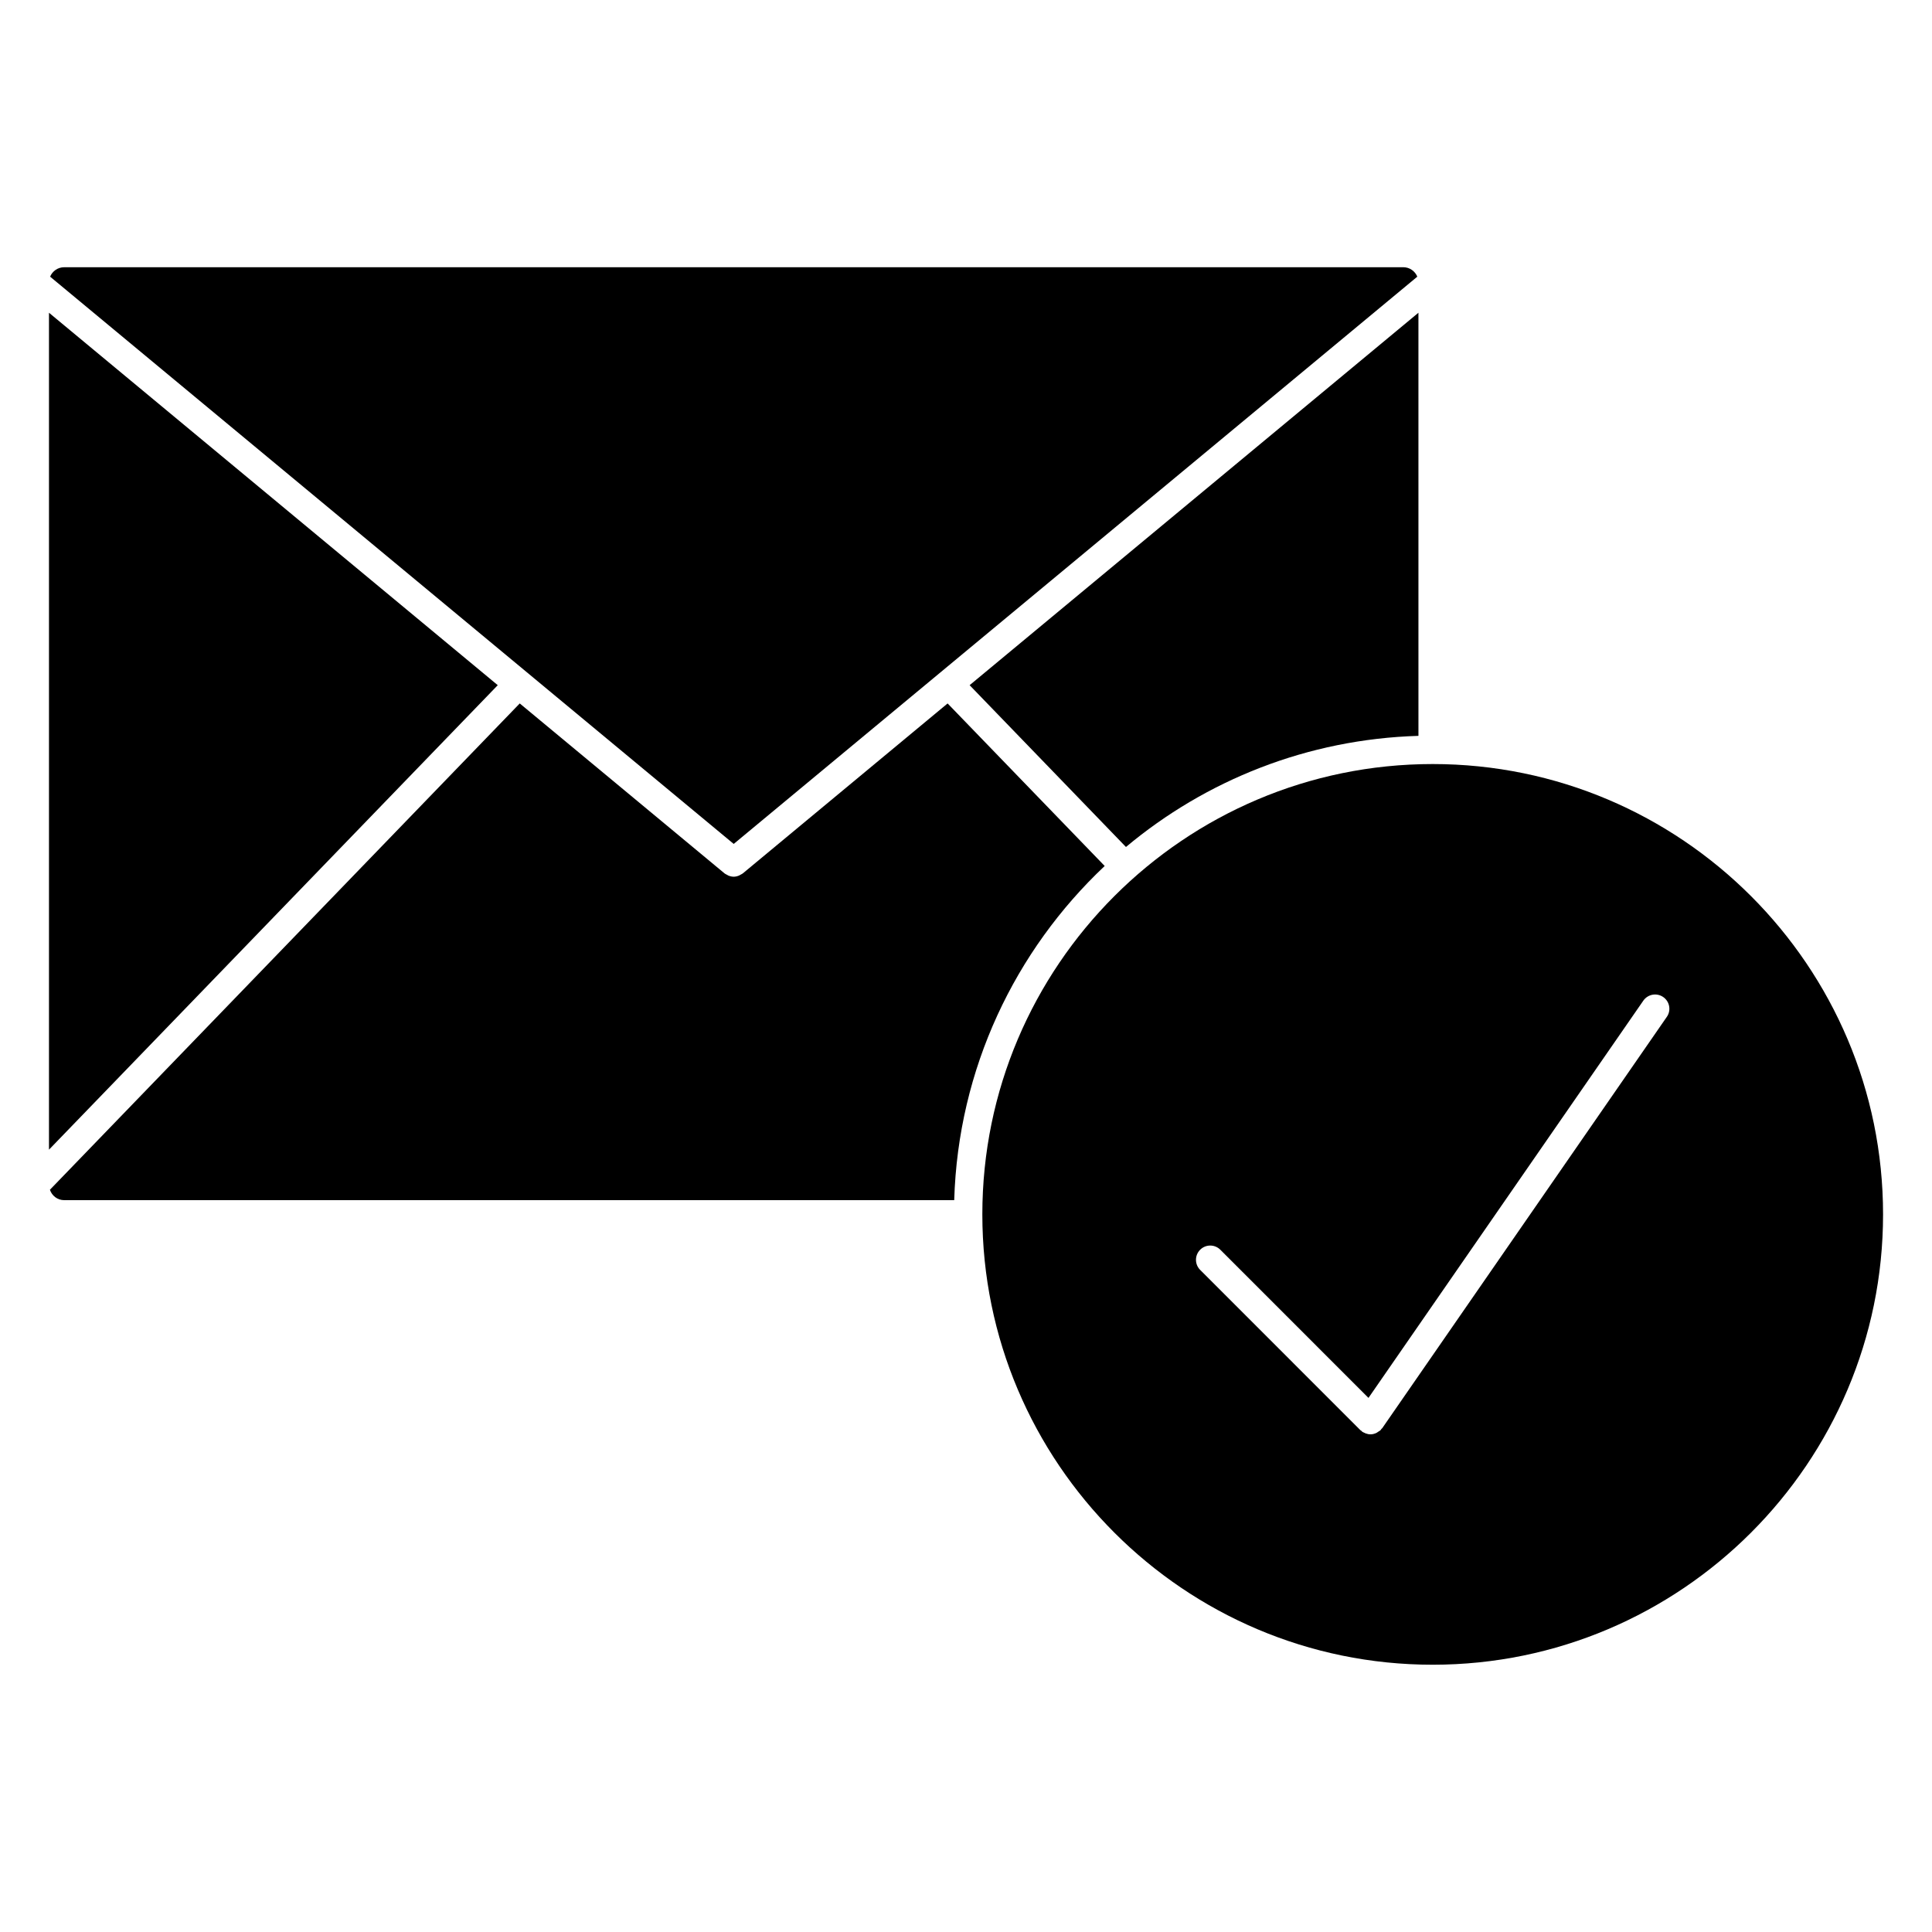
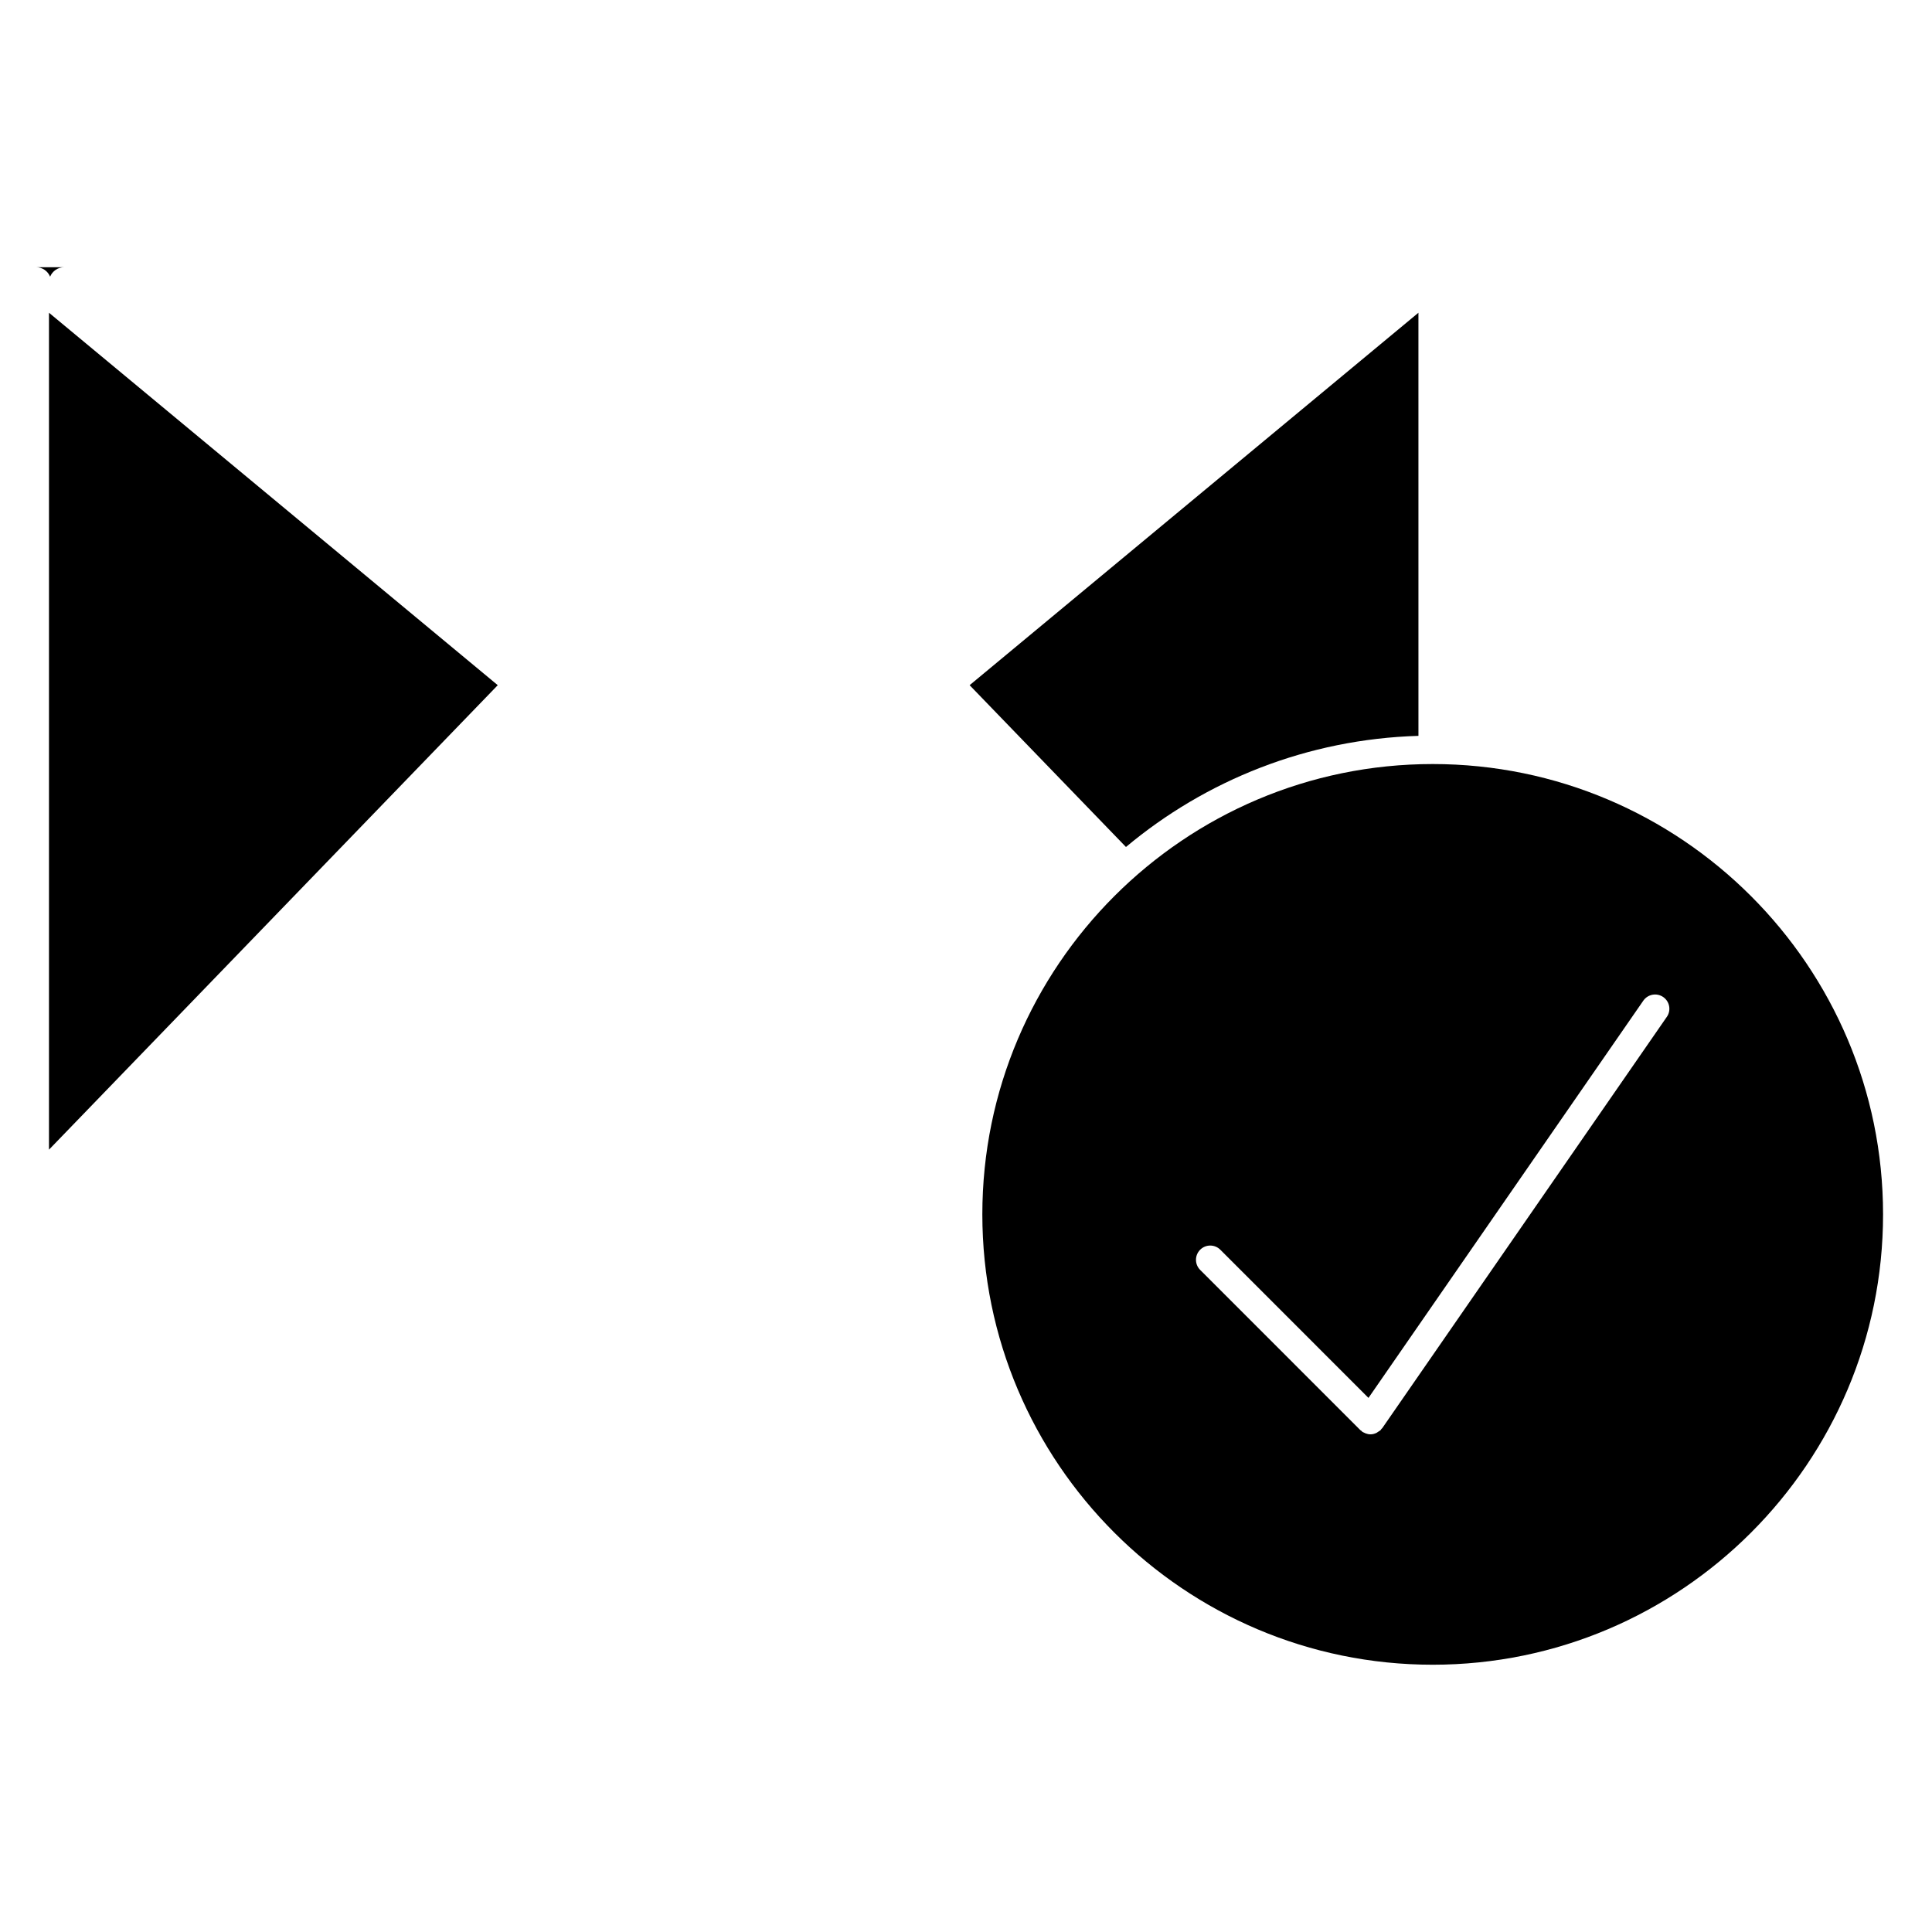
<svg xmlns="http://www.w3.org/2000/svg" fill="#000000" width="800px" height="800px" version="1.1" viewBox="144 144 512 512">
  <g>
-     <path d="m436.75 373.49-41.625-43.07-54.281 45.047c-0.176 0.145-0.383 0.215-0.574 0.328-0.137 0.082-0.262 0.172-0.406 0.23-0.465 0.191-0.941 0.312-1.43 0.312-0.488 0-0.969-0.121-1.43-0.312-0.145-0.059-0.266-0.152-0.406-0.23-0.191-0.105-0.398-0.18-0.574-0.328l-54.285-45.047-124.51 128.88c0.539 1.586 1.996 2.754 3.769 2.754h235.88c1.023-34.852 16.152-66.203 39.879-88.559z" />
    <path d="m523.68 346.48c-65.812 0-119.35 53.535-119.35 119.34 0 65.812 53.539 119.35 119.35 119.35 65.809 0 119.35-53.543 119.35-119.35 0-65.812-53.543-119.34-119.35-119.34zm62.047 66.996-75.422 109.01c-0.059 0.086-0.152 0.109-0.215 0.191-0.09 0.105-0.121 0.23-0.223 0.328-0.195 0.191-0.438 0.297-0.66 0.438-0.145 0.098-0.273 0.211-0.43 0.289-0.508 0.238-1.039 0.383-1.582 0.383h-0.004c-0.434 0-0.863-0.102-1.281-0.25-0.125-0.047-0.238-0.109-0.359-0.172-0.172-0.086-0.348-0.137-0.508-0.246-0.102-0.07-0.152-0.176-0.242-0.25-0.09-0.074-0.195-0.105-0.281-0.188l-42.465-42.473c-1.477-1.477-1.477-3.871 0-5.344 1.477-1.477 3.871-1.477 5.344 0l39.262 39.266 72.84-105.28c1.195-1.707 3.535-2.144 5.262-0.957 1.727 1.188 2.156 3.539 0.965 5.258z" />
    <path d="m400.96 325.58 41.43 42.879c21.129-17.668 48.078-28.582 77.512-29.449l-0.004-112.13z" />
    <path d="m275.91 325.58-118.93-98.699v221.79z" />
-     <path d="m515.88 214.82h-354.88c-1.676 0-3.113 1.039-3.719 2.5l181.16 150.33 181.16-150.33c-0.605-1.465-2.035-2.504-3.715-2.504z" />
+     <path d="m515.88 214.82h-354.88c-1.676 0-3.113 1.039-3.719 2.5c-0.605-1.465-2.035-2.504-3.715-2.504z" />
  </g>
</svg>